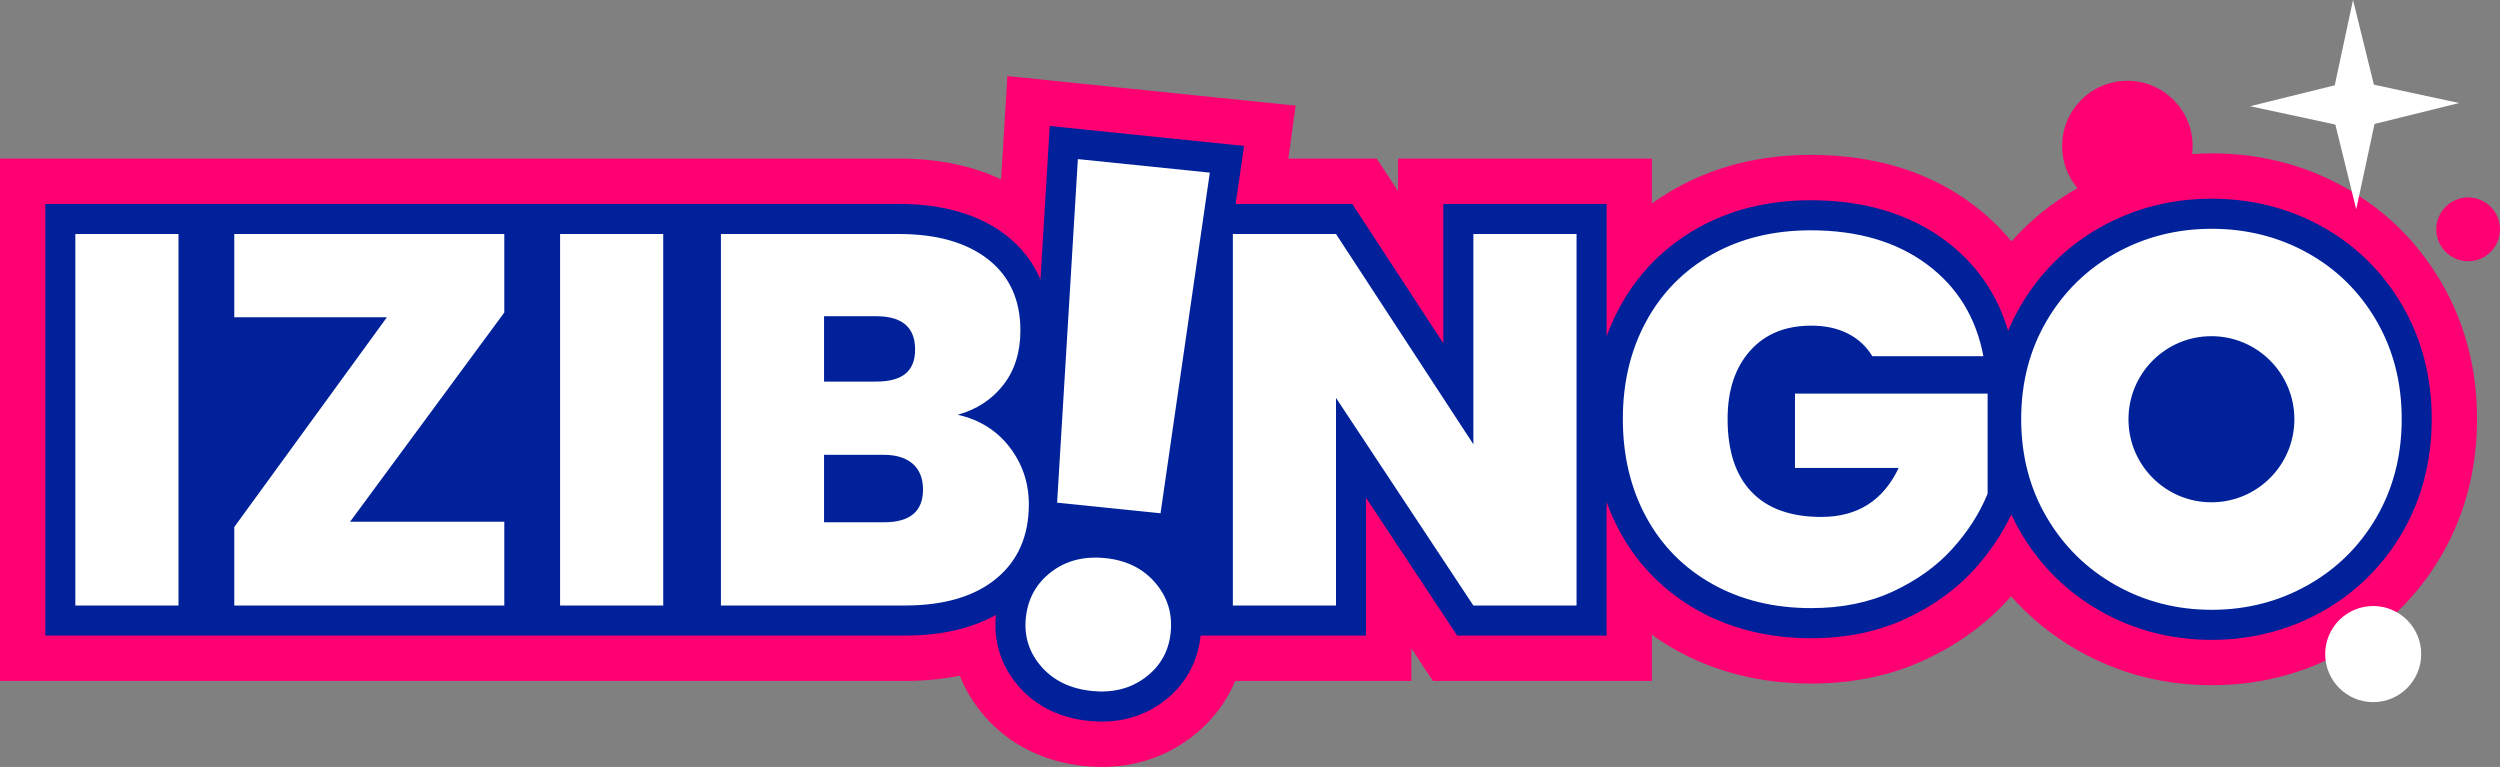
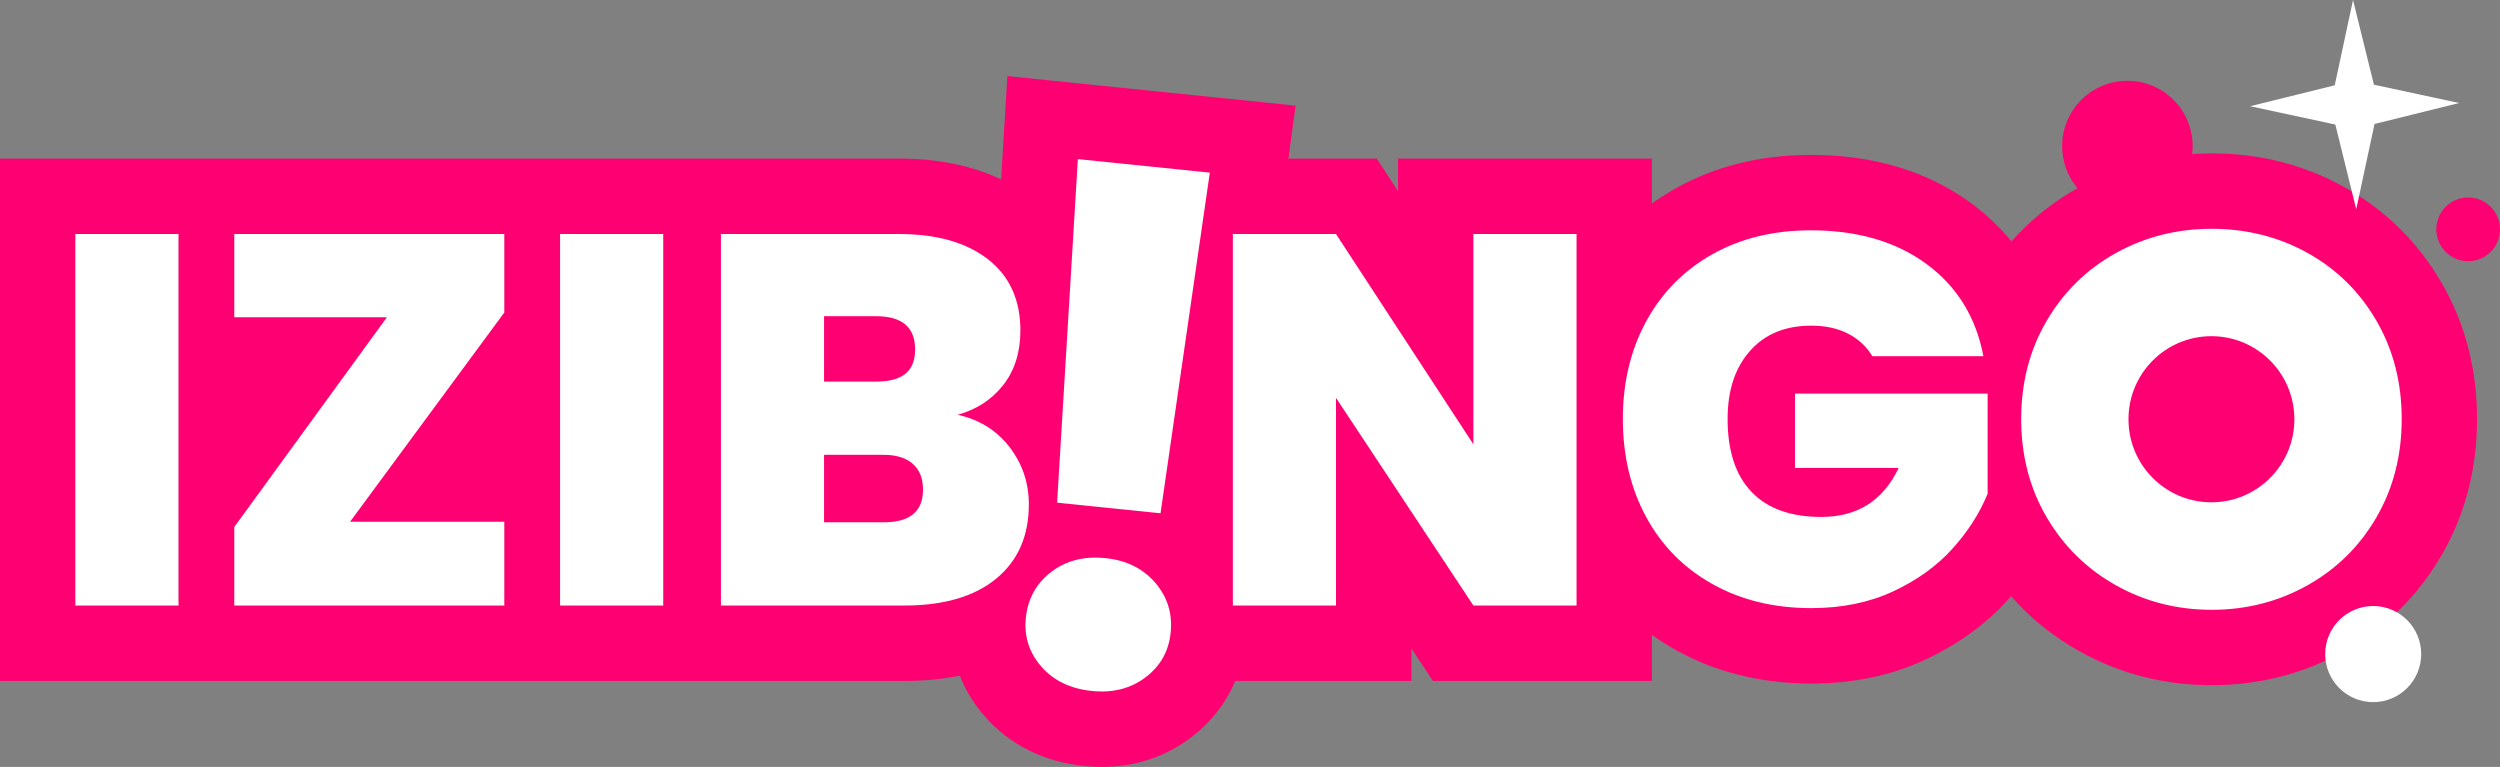
<svg xmlns="http://www.w3.org/2000/svg" width="414" height="127" viewBox="0 0 414 127">
  <rect x="0" y="0" width="414" height="127" fill="#808080" stroke="none" />
  <g fill="none">
-     <path fill="#0023A0" d="M380.385,69.328 C380.385,77.034 374.143,83.283 366.446,83.283 C358.748,83.283 352.506,77.034 352.506,69.328 C352.506,61.621 358.748,55.372 366.446,55.372 C374.143,55.372 380.385,61.621 380.385,69.328" />
    <path fill="#FF0073" d="M414,37.98 C414,40.894 411.641,43.259 408.726,43.259 C405.812,43.259 403.453,40.898 403.453,37.98 C403.453,35.061 405.812,32.7 408.726,32.7 C411.641,32.7 414,35.061 414,37.98 M404.322,46.833 C400.405,40.092 394.995,34.765 388.242,30.993 C381.588,27.28 374.191,25.396 366.258,25.396 C365.167,25.396 364.09,25.437 363.02,25.509 C363.071,25.078 363.101,24.642 363.101,24.198 C363.101,18.225 358.264,13.379 352.295,13.379 C346.326,13.379 341.489,18.222 341.489,24.198 C341.489,26.85 342.443,29.28 344.028,31.16 C339.863,33.519 336.205,36.464 333.099,39.973 C331.19,37.638 328.964,35.529 326.432,33.662 C319.208,28.345 310.27,25.648 299.862,25.648 C291.565,25.648 284.028,27.522 277.452,31.218 C276.092,31.983 274.793,32.812 273.552,33.703 L273.552,26.259 L231.514,26.259 L231.514,31.655 L227.989,26.259 L213.358,26.259 L214.554,17.491 L166.819,12.594 L165.786,29.706 C160.959,27.416 155.287,26.259 148.834,26.259 L0,26.259 L0,112.765 L149.798,112.765 C153.037,112.765 156.091,112.471 158.941,111.887 C159.902,114.321 161.29,116.597 163.076,118.635 C167.177,123.324 172.873,126.164 179.545,126.85 C180.519,126.949 181.494,127 182.446,127 C187.982,127 192.955,125.362 197.223,122.133 C200.509,119.648 203.005,116.437 204.559,112.765 L233.719,112.765 L233.719,107.365 L237.292,112.765 L273.552,112.765 L273.552,105.126 C274.814,106.031 276.14,106.87 277.527,107.645 C284.117,111.331 291.664,113.198 299.951,113.198 C306.806,113.198 313.116,111.884 318.707,109.294 C324.161,106.765 328.804,103.413 332.506,99.331 C332.687,99.133 332.864,98.935 333.038,98.734 C336.222,102.358 339.989,105.399 344.298,107.816 C350.983,111.567 358.37,113.468 366.258,113.468 C374.146,113.468 381.533,111.567 388.218,107.816 C394.992,104.017 400.412,98.676 404.322,91.942 C408.222,85.235 410.199,77.645 410.199,69.386 C410.199,61.126 408.222,53.536 404.322,46.829 L404.322,46.833 Z" />
-     <path fill="#00219A" d="M397.838,50.611 C394.607,45.051 390.151,40.659 384.588,37.553 C379.065,34.471 372.899,32.908 366.255,32.908 C359.611,32.908 353.526,34.468 347.979,37.546 C342.389,40.648 337.899,45.038 334.64,50.594 C333.846,51.945 333.147,53.348 332.544,54.788 C330.713,48.597 327.175,43.536 321.986,39.713 C316.079,35.365 308.637,33.16 299.859,33.16 C292.864,33.16 286.561,34.71 281.124,37.768 C275.608,40.87 271.279,45.259 268.255,50.809 C267.396,52.382 266.666,54.02 266.053,55.72 L266.053,33.768 L239.013,33.768 L239.013,56.85 L223.932,33.768 L204.624,33.768 L206.015,24.164 L173.838,20.863 L172.304,46.28 C171.084,43.437 169.198,40.983 166.676,39.01 C162.224,35.532 156.221,33.768 148.84,33.768 L7.5,33.768 L7.5,105.256 L149.798,105.256 C155.781,105.256 160.85,104.106 164.927,101.836 C164.484,106.256 165.793,110.352 168.714,113.686 C171.588,116.969 175.491,118.887 180.308,119.382 C181.031,119.457 181.75,119.495 182.446,119.495 C186.315,119.495 189.764,118.369 192.7,116.147 C196.241,113.471 198.355,109.71 198.812,105.28 C198.812,105.273 198.812,105.266 198.812,105.259 L199.18,105.259 C199.18,105.259 226.216,105.259 226.216,105.259 L226.216,82.44 L241.314,105.259 L266.049,105.259 L266.049,83.126 C266.663,84.833 267.396,86.474 268.252,88.048 C271.279,93.604 275.628,97.993 281.175,101.092 C286.636,104.147 292.953,105.693 299.944,105.693 C305.705,105.693 310.952,104.614 315.547,102.481 C320.088,100.375 323.923,97.618 326.946,94.287 C329.506,91.464 331.559,88.413 333.072,85.198 C333.546,86.218 334.064,87.218 334.637,88.191 C337.892,93.741 342.375,98.14 347.956,101.27 C353.505,104.382 359.662,105.962 366.251,105.962 C372.841,105.962 378.994,104.382 384.547,101.27 C390.134,98.137 394.607,93.727 397.835,88.171 C401.06,82.625 402.693,76.304 402.693,69.389 C402.693,62.474 401.056,56.154 397.835,50.608 L397.838,50.611 Z" />
    <path fill="#FFF" d="M29.559,100.273 L12.477,100.273 L12.477,38.751 L29.559,38.751 L29.559,100.273 Z M83.512,51.754 L83.512,38.751 L38.797,38.751 L38.797,52.539 L64.074,52.539 L38.797,87.27 L38.797,100.273 L83.512,100.273 L83.512,86.399 L57.972,86.399 L83.512,51.754 Z M109.832,38.751 L92.75,38.751 L92.75,100.273 L109.832,100.273 L109.832,38.751 Z M261.076,38.751 L243.99,38.751 L243.99,73.57 L221.242,38.751 L204.16,38.751 L204.16,100.273 L221.242,100.273 L221.242,65.891 L243.99,100.273 L261.076,100.273 L261.076,38.751 Z M328.453,58.997 C327.233,52.539 324.096,47.451 319.038,43.724 C313.982,40 307.59,38.14 299.862,38.14 C293.703,38.14 288.269,39.464 283.561,42.109 C278.857,44.758 275.206,48.451 272.622,53.191 C270.034,57.935 268.742,63.328 268.742,69.379 C268.742,75.43 270.034,80.911 272.622,85.652 C275.206,90.396 278.867,94.089 283.605,96.734 C288.34,99.382 293.788,100.703 299.948,100.703 C305.003,100.703 309.506,99.788 313.457,97.956 C317.408,96.123 320.677,93.782 323.265,90.932 C325.849,88.082 327.812,85.027 329.149,81.768 L329.149,65.184 L297.248,65.184 L297.248,77.488 L314.419,77.488 C311.862,82.898 307.59,85.604 301.604,85.604 C296.549,85.604 292.7,84.222 290.055,81.457 C287.41,78.696 286.09,74.666 286.09,69.372 C286.09,64.659 287.324,60.908 289.796,58.116 C292.264,55.324 295.649,53.928 299.951,53.928 C302.276,53.928 304.294,54.365 306.009,55.239 C307.723,56.113 309.073,57.362 310.062,58.99 L328.453,58.99 L328.453,58.997 Z M180.816,114.423 C184.28,114.778 187.242,114.027 189.7,112.167 C192.158,110.311 193.545,107.84 193.862,104.768 C194.186,101.614 193.334,98.857 191.305,96.498 C189.28,94.14 186.533,92.782 183.069,92.427 C179.524,92.065 176.524,92.829 174.06,94.73 C171.598,96.628 170.204,99.157 169.88,102.307 C169.567,105.382 170.422,108.082 172.454,110.399 C174.486,112.72 177.271,114.061 180.816,114.423 L180.816,114.423 Z M178.495,26.348 L175.058,83.239 L192.185,84.997 L200.346,28.59 L178.495,26.348 Z M158.604,68.683 C161.74,67.809 164.256,66.167 166.144,63.751 C168.033,61.338 168.977,58.328 168.977,54.72 C168.977,49.659 167.191,45.73 163.618,42.939 C160.042,40.147 155.12,38.751 148.844,38.751 L119.384,38.751 L119.384,100.273 L149.805,100.273 C156.313,100.273 161.368,98.788 164.971,95.823 C168.575,92.857 170.375,88.754 170.375,83.519 C170.375,79.969 169.314,76.816 167.194,74.051 C165.074,71.29 162.21,69.498 158.607,68.686 L158.604,68.683 Z M136.463,52.365 L145.091,52.365 C149.389,52.365 151.54,54.198 151.54,57.863 C151.54,61.529 149.389,63.188 145.091,63.188 L136.463,63.188 L136.463,52.365 L136.463,52.365 Z M146.4,86.488 L136.463,86.488 L136.463,75.317 L146.311,75.317 C148.404,75.317 150.016,75.812 151.148,76.802 C152.28,77.792 152.849,79.218 152.849,81.078 C152.849,84.686 150.698,86.488 146.4,86.488 L146.4,86.488 Z M397.722,69.392 C397.722,75.444 396.328,80.867 393.54,85.669 C390.751,90.468 386.943,94.222 382.123,96.925 C377.3,99.631 372.012,100.983 366.258,100.983 C360.504,100.983 355.217,99.631 350.396,96.925 C345.573,94.218 341.751,90.468 338.936,85.669 C336.116,80.87 334.708,75.444 334.708,69.392 C334.708,63.341 336.116,57.918 338.936,53.116 C341.751,48.317 345.573,44.58 350.396,41.901 C355.22,39.225 360.507,37.887 366.258,37.887 C372.009,37.887 377.371,39.225 382.164,41.901 C386.957,44.577 390.751,48.314 393.54,53.116 C396.328,57.915 397.722,63.341 397.722,69.392 Z M379.948,69.427 C379.948,61.833 373.799,55.672 366.21,55.672 C358.622,55.672 352.476,61.829 352.476,69.427 C352.476,77.024 358.625,83.181 366.21,83.181 C373.795,83.181 379.948,77.024 379.948,69.427 Z M400.951,108.314 C400.951,103.918 397.392,100.355 393.001,100.355 C388.61,100.355 385.051,103.918 385.051,108.314 C385.051,112.71 388.61,116.273 393.001,116.273 C397.392,116.273 400.951,112.71 400.951,108.314 M393.219,20.526 L407.23,17.061 L393.12,14.027 L389.66,0 L386.633,14.126 L372.622,17.59 L386.732,20.625 L390.192,34.652 L393.223,20.526 L393.219,20.526 Z" />
  </g>
</svg>